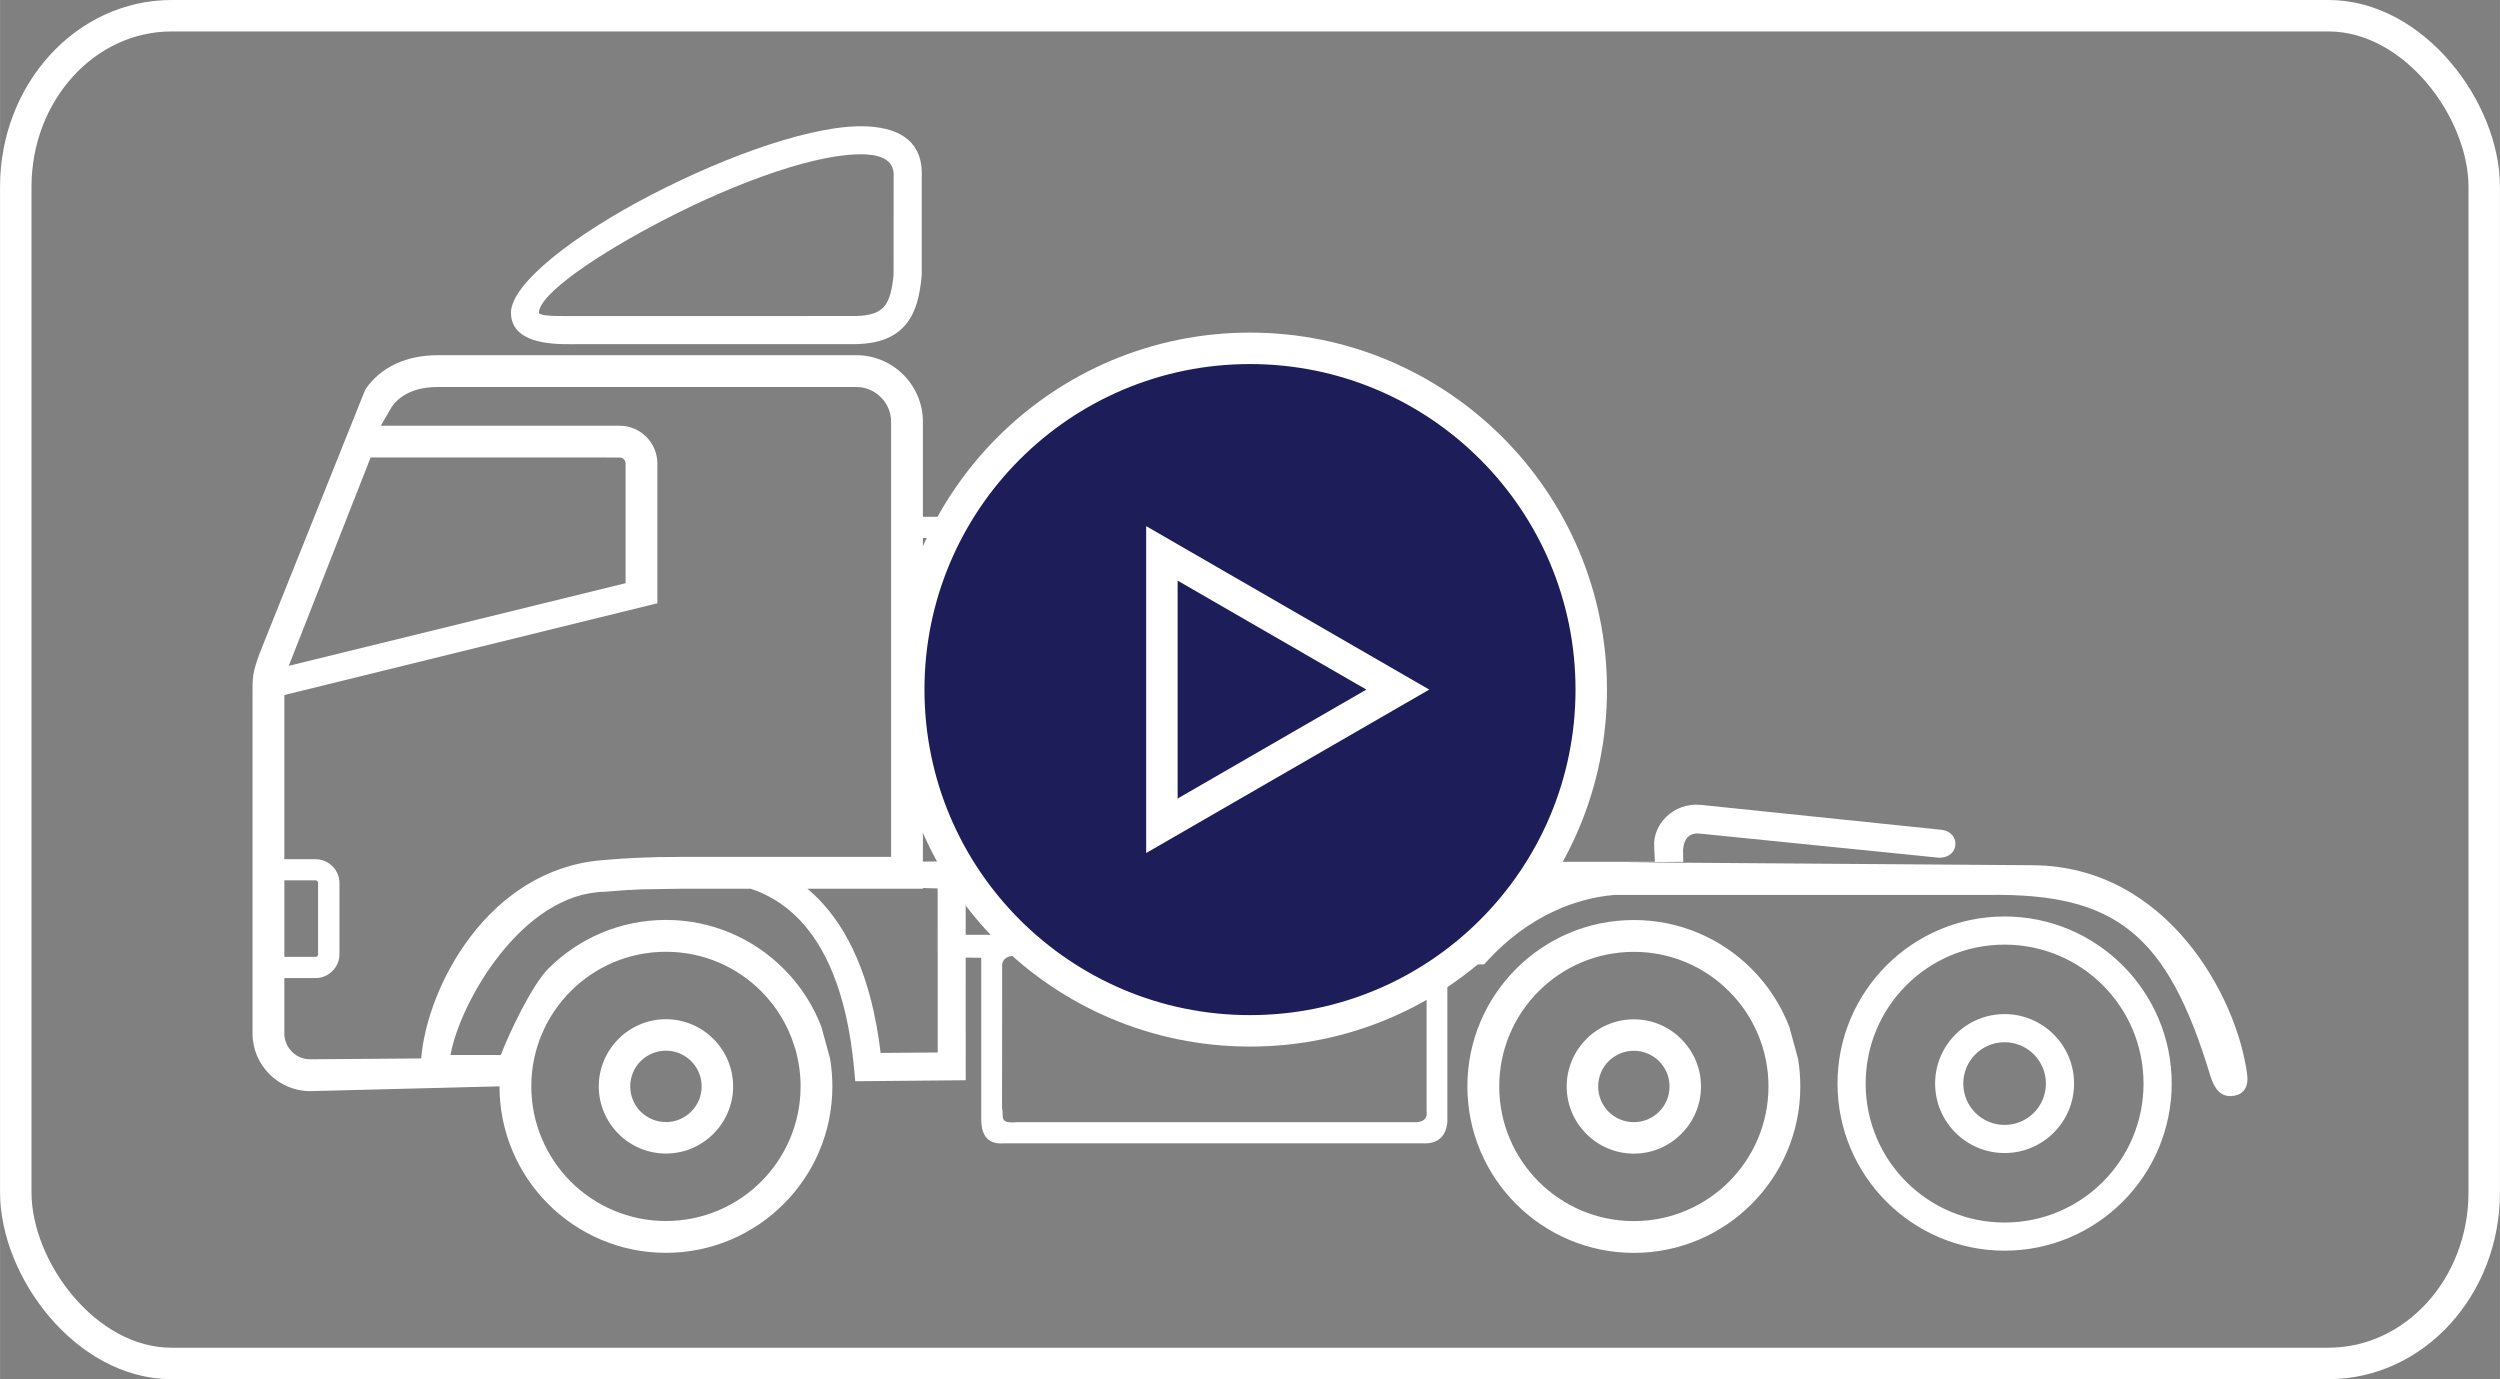
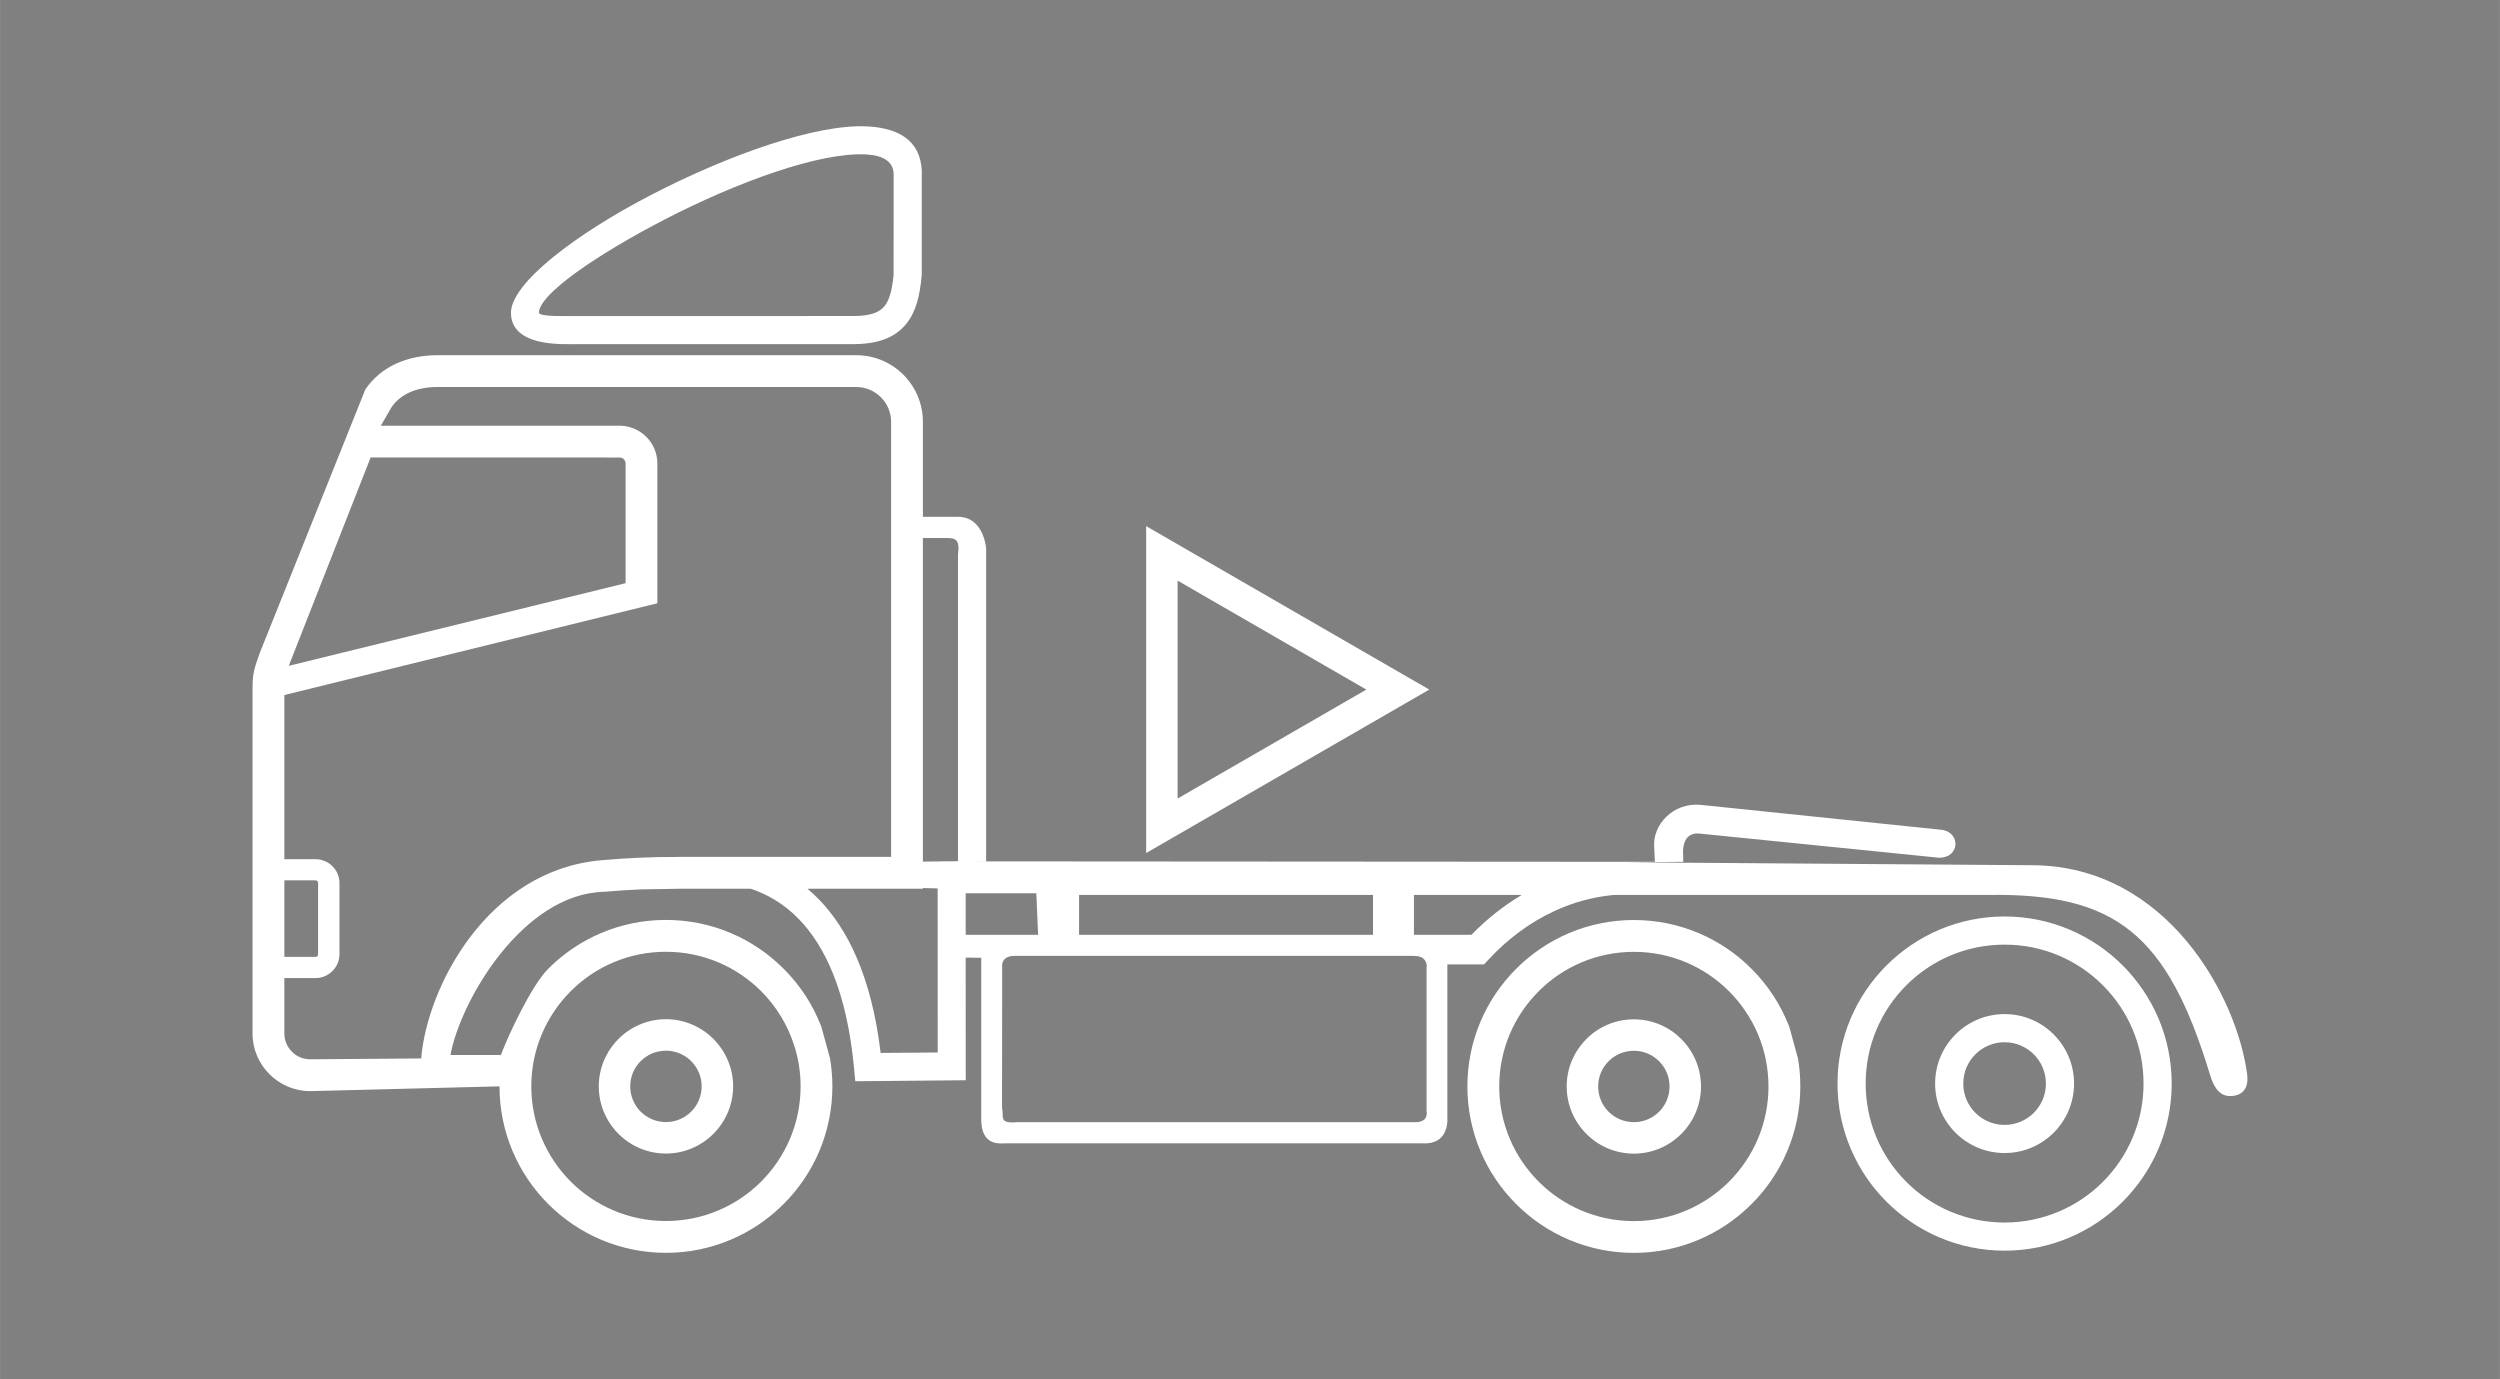
<svg xmlns="http://www.w3.org/2000/svg" xml:space="preserve" width="12.716mm" height="7.015mm" style="shape-rendering:geometricPrecision; text-rendering:geometricPrecision; image-rendering:optimizeQuality; fill-rule:evenodd; clip-rule:evenodd" viewBox="0 0 174561 96303">
  <rect x="0" y="0" width="174561" height="96303" fill="#808080" stroke="none" />
  <defs>
    <style type="text/css">
   
    .str0 {stroke:white;stroke-width:2196.39}
    .fil1 {fill:none}
    .fil2 {fill:#1D1D59}
    .fil0 {fill:white}
   
  </style>
  </defs>
  <g id="Слой_x0020_1">
    <path class="fil0" d="M46495 80548c-1289,0 -2465,-527 -3315,-1377 -843,-850 -1373,-2025 -1373,-3315 0,-1290 530,-2460 1377,-3311 846,-848 2022,-1377 3311,-1377 1294,0 2465,529 3317,1373l0 4c847,851 1377,2021 1377,3311 0,1296 -530,2465 -1377,3315 -851,850 -2022,1377 -3317,1377zm-1761 -2927l-4 0c-445,-450 -726,-1075 -726,-1765 0,-690 281,-1314 726,-1760l4 0c450,-452 1075,-730 1761,-730 690,0 1315,279 1764,730 452,450 733,1073 733,1760 0,690 -281,1315 -733,1765 -449,450 -1073,730 -1764,730 -686,0 -1311,-280 -1761,-730zm10795 -4380l0 0c239,831 371,1708 371,2615 0,2596 -1056,4947 -2754,6651 -1699,1697 -4050,2752 -6651,2752 -2596,0 -4947,-1056 -6645,-2752 -1698,-1704 -2754,-4055 -2754,-6651 0,-2596 1056,-4946 2754,-6645 1698,-1702 4050,-2752 6645,-2752 2601,0 4951,1050 6651,2752 1054,1057 1855,2356 2314,3816 15,74 40,148 69,214zm-33492 -11769l0 0c43,0 86,19 119,48 34,33 52,82 52,135l0 4980c0,54 -18,102 -52,129 -27,34 -71,52 -119,52l-2184 0 0 -5344 2184 0zm-2184 -12941l26045 -6407 0 -9764c0,-726 -297,-1388 -777,-1861 -478,-475 -1135,-773 -1856,-773l-16676 0 743 -1285c316,-467 743,-802 1233,-1027 575,-270 1259,-390 1973,-390l29260 0c667,0 1271,275 1710,715 439,437 712,1041 712,1708l0 30386 -14808 0 0 4c-1047,0 -1915,14 -2754,54 -851,33 -1688,91 -2677,177l-44 4c-7863,712 -12110,8788 -12530,13836l-7755 59c-493,0 -944,-200 -1266,-523l0 -4c-328,-327 -534,-777 -534,-1271l0 -3874 2184 0c456,0 872,-187 1175,-494 303,-297 489,-715 489,-1165l0 -4980c0,-452 -185,-868 -485,-1165l-4 -5c-303,-302 -719,-490 -1175,-490l-2184 0 0 -11462zm6025 -16590l17387 5c115,0 216,43 287,115l0 4c78,77 128,178 128,294l0 8363 -23519 5770 5717 -14551zm38562 30067l1031 27 3 11457 -3985 30c-642,-5385 -2338,-8689 -4306,-10716 -265,-272 -534,-520 -804,-748l8062 0 0 -51zm41816 483l-7528 0 0 2783 4015 0c1041,-1071 2220,-2015 3513,-2783zm-30911 0l20524 0 0 2781 -20524 0 0 -2781zm0 2783zm38742 15280l0 0c1292,0 2461,-527 3308,-1377 850,-844 1377,-2019 1377,-3314 0,-1292 -527,-2463 -1377,-3311l0 -5c-847,-844 -2017,-1371 -3308,-1371 -1297,0 -2472,527 -3315,1371l0 5c-851,848 -1378,2019 -1378,3311 0,1294 527,2470 1378,3314 843,850 2018,1377 3315,1377zm-1767 -2927c450,452 1075,730 1767,730 685,0 1308,-279 1760,-730 452,-450 728,-1075 728,-1764 0,-688 -276,-1311 -728,-1761 -452,-452 -1075,-730 -1760,-730 -692,0 -1316,279 -1767,730 -452,450 -728,1073 -728,1761 0,689 276,1314 728,1764zm-4883 4884c1698,1698 4050,2755 6650,2755 2594,0 4945,-1057 6643,-2755 1699,-1702 2754,-4054 2754,-6648 0,-2597 -1054,-4947 -2754,-6645 -1698,-1704 -4048,-2754 -6643,-2754 -2600,0 -4951,1050 -6650,2754 -1699,1698 -2754,4048 -2754,6645 0,2594 1054,4946 2754,6648zm-7825 -14016l0 8543 0 553c47,318 -29,759 -781,770l-27834 0c-1293,97 -881,-357 -1031,-999l0 -951 8 -6626 0 -2239c-55,-450 228,-809 850,-799l27912 0c660,-10 951,379 876,891l0 858zm-32184 -3219l-1 -2902 4935 0 122 2899 -5056 3zm-1369 -27712c604,12 986,47 832,1153l0 21418 -663 8 -623 0 0 7 -1165 14 0 -22599 1620 0zm49493 22615l-48126 -33 0 -1 1430 0 0 -21854c0,0 -155,-2203 -1971,-2203l-2446 0 0 -6641c0,-1277 -523,-2437 -1362,-3281 -841,-840 -2006,-1363 -3281,-1363l-29260 0c-1012,0 -2011,187 -2902,599 -835,386 -1575,975 -2132,1801l-7357 18365c-542,1499 -515,1606 -515,3200l0 23401c0,1109 457,2117 1185,2840 729,729 1738,1181 2842,1181l13218 -334c0,3211 1303,6117 3404,8219 2102,2102 5009,3406 8220,3406 3205,0 6111,-1304 8213,-3406 2107,-2102 3407,-5008 3407,-8219 0,-658 -59,-1305 -159,-1934l-609 -2220c-583,-1536 -1491,-2917 -2638,-4059 -2102,-2107 -5008,-3407 -8213,-3407 -3211,0 -6118,1300 -8220,3407 -1146,1148 -2729,4494 -3317,6037 -54,-8 -102,-14 -154,-14l-3356 0c662,-3702 5009,-11276 10742,-11395 922,-82 1723,-135 2549,-169l2667 -43 5015 0c1094,367 2272,1005 3349,2115 1805,1857 3354,5030 3859,10425l84 901 7712 -70 -3 -8566 1087 18 0 2060 0 1595 0 3838c-3,71 -3,146 0,224l0 1812 0 1901c56,964 434,1627 1636,1522l29136 0c1181,80 1699,-561 1775,-1505l0 -1292 0 -2555 0 -3870 0 -2118 0 -1154 2562 0 312 -335c1303,-1406 2865,-2592 4628,-3402 1281,-590 2667,-979 4140,-1113l26162 0c8842,-124 12466,2695 15461,12591 314,1039 776,1474 1450,1454 612,-18 1282,-358 1131,-1521 -703,-5394 -5571,-14529 -14959,-14598l-28476 -206 4061 -30 -15 -861c84,-843 502,-1204 1241,-1105l16640 1679c1421,10 1524,-1709 247,-1942l-16872 -1748c-1948,-195 -3378,1392 -3270,2906l48 1069zm-53159 -41000l4 -6857c58,-1009 -684,-1467 -1893,-1537 -3258,-188 -9052,1938 -14045,4515 -4829,2493 -8845,5266 -8828,6540 1,158 615,248 2058,231l20041 -4c1058,-18 1679,-259 2028,-689 376,-464 541,-1223 636,-2198zm1966 -6803l0 6809 -8 88c-126,1377 -391,2497 -1073,3340 -721,888 -1812,1384 -3532,1415l-20045 4c-2811,27 -4010,-803 -4026,-2170 -25,-2058 4474,-5509 9888,-8304 5249,-2710 11429,-4939 15051,-4729 2394,139 3857,1194 3746,3547zm82473 56421c-1752,-1753 -4179,-2837 -6861,-2837 -2681,0 -5108,1084 -6861,2837l-3 5c-1754,1752 -2837,4177 -2837,6860 0,2682 1083,5108 2837,6861l3 4c1753,1753 4180,2839 6861,2839 2682,0 5109,-1086 6861,-2839l4 -4c1753,-1753 2837,-4179 2837,-6861 0,-2682 -1084,-5108 -2837,-6860l-4 -5zm-6861 -4802c-3216,0 -6132,1305 -8245,3418l-5 3c-2110,2114 -3417,5028 -3417,8246 0,3216 1307,6133 3417,8246l5 4c2113,2111 5028,3418 8245,3418 3218,0 6133,-1307 8246,-3418l4 -4c2111,-2113 3418,-5030 3418,-8246 0,-3218 -1307,-6132 -3418,-8246l-4 -3c-2113,-2113 -5028,-3418 -8246,-3418zm2041 9627c-522,-523 -1244,-846 -2041,-846 -796,0 -1520,323 -2041,846 -522,522 -844,1244 -844,2040 0,798 323,1520 844,2043 522,520 1245,844 2041,844 798,0 1520,-324 2041,-844 522,-523 844,-1245 844,-2043 0,-796 -323,-1518 -844,-2040zm-2041 -2811c1340,0 2553,544 3430,1422 879,877 1421,2091 1421,3429 0,1338 -542,2552 -1421,3430 -877,877 -2091,1421 -3430,1421 -1338,0 -2552,-544 -3430,-1421 -877,-879 -1421,-2092 -1421,-3430 0,-1338 544,-2552 1421,-3429 879,-879 2092,-1422 3430,-1422zm-14423 3117c106,629 159,1275 159,1934 0,3209 -1303,6116 -3407,8217 -2100,2102 -5011,3406 -8213,3406 -3211,0 -6118,-1304 -8220,-3406 -2104,-2102 -3407,-5008 -3407,-8217 0,-3207 1303,-6113 3407,-8214 2102,-2107 5009,-3406 8220,-3406 3203,0 6113,1299 8213,3406 1145,1142 2052,2524 2640,4058l608 2222z" />
-     <rect class="fil1 str0" x="1098" y="1098" width="172364" height="94107" rx="10878" ry="11947" />
-     <circle class="fil2 str0" cx="87280" cy="48152" r="23829" />
    <polygon class="fil1 str0" points="97601,48152 89364,52907 81128,57662 81128,48152 81128,38641 89364,43396 " />
  </g>
</svg>